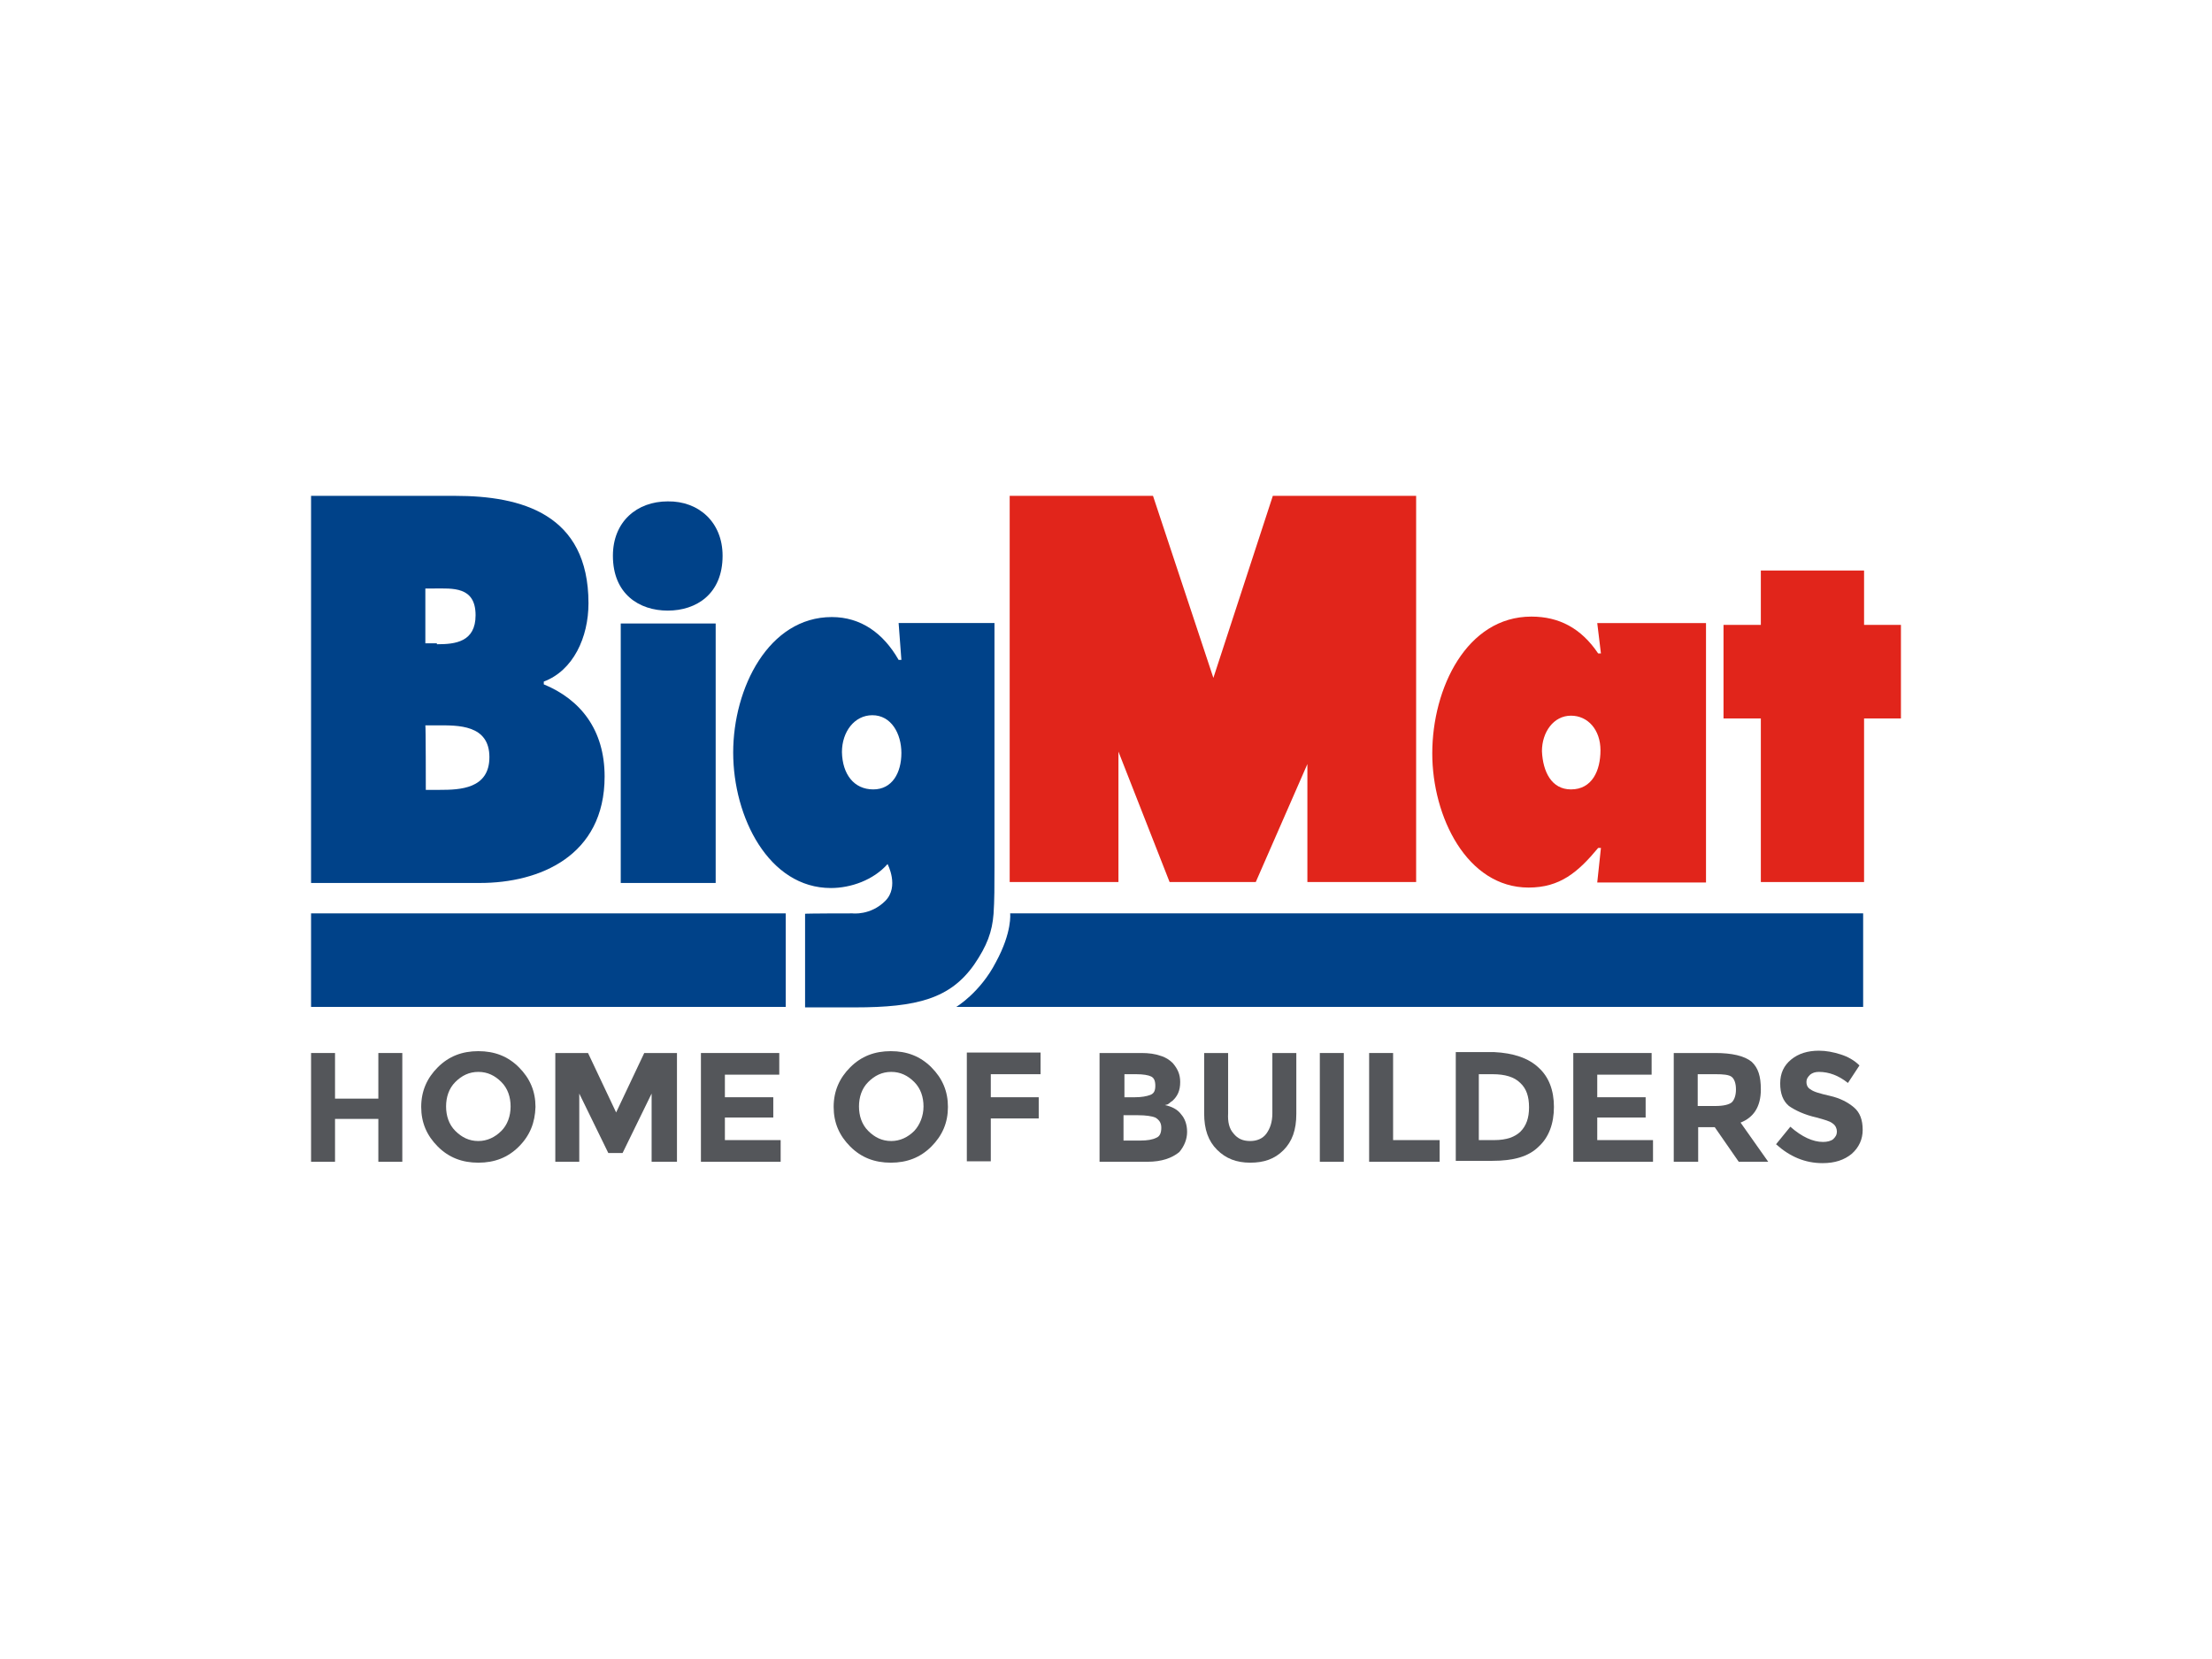
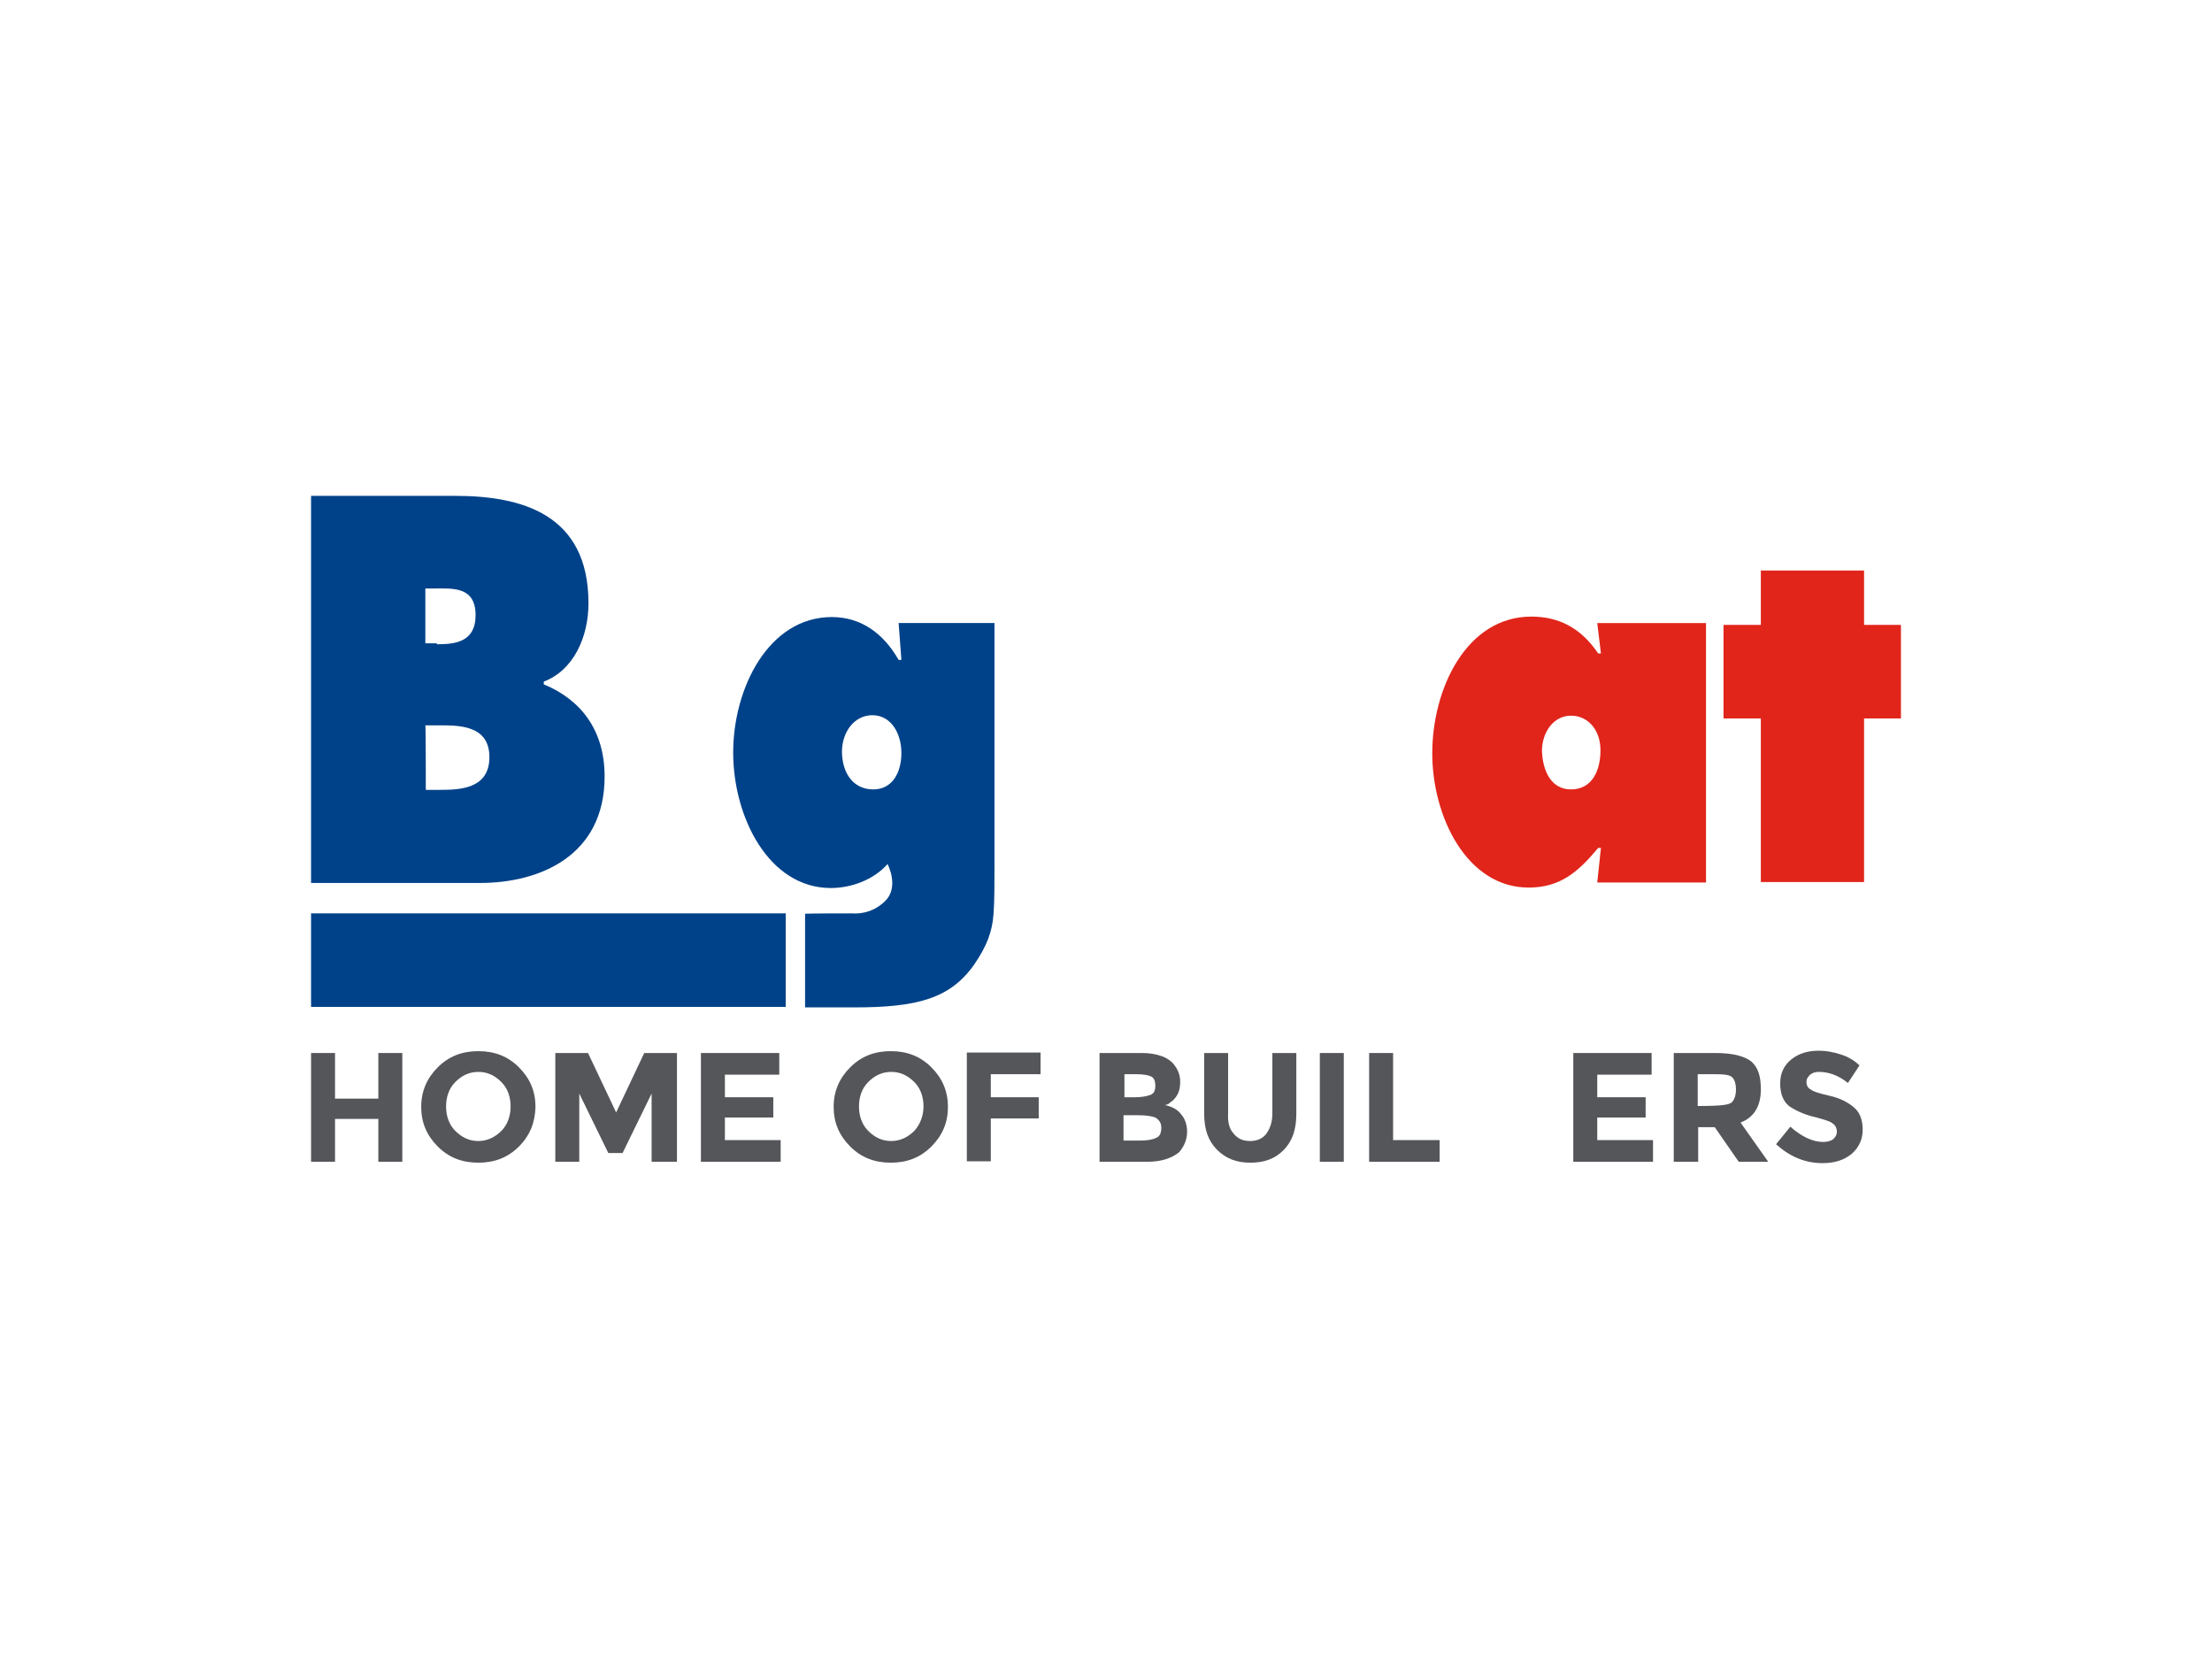
<svg xmlns="http://www.w3.org/2000/svg" version="1.1" id="Livello_1" x="0px" y="0px" viewBox="0 0 480 360" style="enable-background:new 0 0 480 360;" xml:space="preserve">
  <style type="text/css">
	.st0{display:none;}
	.st1{display:inline;fill:#86BC25;}
	.st2{display:inline;}
	.st3{fill:#004289;}
	.st4{fill:#E1251B;}
	.st5{fill:#54565A;}
</style>
  <g class="st0">
    <path class="st1" d="M444.9,210.4c0-6.7,5.4-12.1,12.1-12.1s12.1,5.4,12.1,12.1l0,0c-0.1,6.7-5.5,12-12.1,12.1   C450.3,222.6,444.9,217.1,444.9,210.4L444.9,210.4L444.9,210.4" />
    <path class="st2" d="M80.6,177.8c0,14.1-3.5,24.8-11.1,32.3s-18.2,11.4-31.8,11.4H10.8v-84.1h28.3c13.4,0,23.5,3.3,30.6,10.4   C76.8,154.8,80.6,164.7,80.6,177.8 M57.3,178.6c0-7.8-1.5-13.4-4.5-17.2c-3.4-3.9-8.5-5.9-13.6-5.6h-6.1v47h5.1   c6.8,0,11.6-2,14.9-6.1C55.8,192.8,57.3,186.7,57.3,178.6" />
    <rect x="154.1" y="137.2" class="st2" width="21" height="84.4" />
    <path class="st2" d="M244.3,190c0,10.1-2.5,18.2-8.1,24s-13.1,8.6-22.7,8.6s-16.7-2.8-22.2-8.8c-5.8-6.5-8.7-15.1-8.3-23.8   c0-10.1,2.5-18.2,8.1-23.8c6.1-5.9,14.3-9,22.7-8.6c5.5-0.1,11,1.2,15.9,3.8c4.6,2.5,8.3,6.4,10.6,11.1   C243.2,177.9,244.6,183.9,244.3,190 M204.6,190c-0.2,4.1,0.5,8.3,2,12.1c1.2,2.7,4.1,4.4,7.1,4c3,0.3,5.8-1.3,7.1-4   c1.5-3.9,2.2-8,2-12.1c0.2-4.1-0.5-8.3-2-12.1c-1.3-2.7-4.1-4.3-7.1-4c-2.9-0.1-5.7,1.4-7.1,4C205.1,181.7,204.4,185.8,204.6,190" />
    <rect x="252.9" y="158.6" class="st2" width="21" height="62.7" />
-     <rect x="252.9" y="137.2" class="st2" width="21" height="14.1" />
    <path class="st2" d="M316.6,205.4c3.5-0.1,6.9-0.8,10.1-2v15.9c-2.6,1.1-5.3,2-8.1,2.5c-3,0.6-6,0.8-9.1,0.8   c-7.1,0-12.1-1.8-15.4-5.6s-4.8-9.1-4.8-16.4v-25.8H282v-16.2h7.3V143l21.2-3.5v19.7h13.6v15.9h-13.6v24.3   C311,203.6,312.8,205.4,316.6,205.4" />
    <path class="st2" d="M365.6,205.4c3.5-0.1,6.9-0.8,10.1-2v15.9c-2.6,1.1-5.3,2-8.1,2.5c-3,0.6-6,0.8-9.1,0.8   c-7.1,0-12.1-1.8-15.4-5.6s-4.8-9.1-4.8-16.4v-25.8H331v-16.2h7.3v-15.9l21.2-3.3v19.7h13.6V175h-13.6v24.3   C359.8,203.6,361.8,205.4,365.6,205.4" />
    <path class="st2" d="M432.3,165c-5.1-5.1-12.1-7.3-21.2-7.3c-9.6,0-17.2,2.8-22.5,8.6s-7.8,13.9-7.8,24.5c0,10.1,2.8,18.2,8.3,23.8   c5.6,5.6,13.6,8.3,23.8,8.3c4.2,0.1,8.5-0.2,12.6-1c3.5-0.7,6.9-1.9,10.1-3.5l-3-14.1c-5.3,2.3-11.1,3.5-16.9,3.3   c-3.4,0.2-6.8-0.8-9.6-2.8c-2.4-2.1-3.7-5.2-3.5-8.3h37.6v-9.9C440.3,178.5,437.5,170.9,432.3,165 M402.5,182.4   c0.1-2.8,1-5.4,2.8-7.6c1.7-1.6,4-2.4,6.3-2.3c2.5-0.1,4.8,0.8,6.6,2.5c1.6,2.1,2.5,4.7,2.5,7.3h-18.2L402.5,182.4L402.5,182.4z" />
    <path class="st2" d="M138.4,165c-5.3-5.1-12.1-7.3-21.2-7.3c-9.6,0-17.2,2.8-22.5,8.6s-7.8,13.9-7.8,24.5c0,10.1,2.8,18.2,8.3,23.8   c5.6,5.6,13.6,8.3,23.8,8.3c4.2,0.1,8.5-0.2,12.6-1c3.5-0.7,6.9-1.9,10.1-3.5l-3-14.4c-5.3,2.3-11.1,3.5-16.9,3.3   c-3.4,0.2-6.8-0.8-9.6-2.8c-2.4-2.1-3.7-5.2-3.5-8.3h37.6v-9.6C146.5,178.5,143.7,170.9,138.4,165 M108.4,182.4   c0.1-2.8,1-5.4,2.8-7.6c1.7-1.6,4-2.4,6.3-2.3c2.5-0.2,4.9,0.7,6.6,2.5c1.6,2.1,2.5,4.7,2.5,7.3h-18.2   C108.4,182.3,108.4,182.4,108.4,182.4z" />
  </g>
  <g>
    <path class="st3" d="M92.4,171.4h3c4.4,0,10.8-0.2,10.8-7.1c0-7.1-6.9-6.9-11.2-6.9h-2.7C92.4,157.4,92.4,171.4,92.4,171.4z    M94.9,139.8c3.9,0,8.3-0.5,8.3-6.3c0-6.3-5-5.8-9-5.8h-1.9v11.9h2.5V139.8z M67.5,107.6h31.3c14.3,0,28.9,3.9,28.9,23.3   c0,7.4-3.3,14.6-9.7,17v0.6c8,3.3,13.2,9.9,13.2,20c0,17.3-14.2,23.1-27,23.1H67.5V107.6z" />
-     <path class="st3" d="M156.8,120.6c0,8.3-5.7,11.9-11.9,11.9s-11.9-3.6-11.9-11.9c0-7.4,5.2-11.8,11.9-11.8   C151.6,108.7,156.8,113.3,156.8,120.6 M134.7,135.3h20.6v56.3h-20.6V135.3z" />
    <path class="st3" d="M189.5,171.3c4.1,0,6.1-3.6,6.1-7.9c0-4.2-2.2-8.2-6.3-8.2c-3.9,0-6.6,3.6-6.6,8   C182.8,168,185.3,171.3,189.5,171.3 M185,198.2c0,0,3.9,0.5,7.1-2.7c3.1-3.1,0.5-8,0.5-8c-3.1,3.5-8,5.2-12.3,5.2   c-13.5,0-21.2-15.4-21.2-29.4s7.7-29.4,21.4-29.4c6.3,0,11.2,3.5,14.5,9.3h0.6l-0.6-8h20.8v53c0,4.1,0,7.2-0.2,10.1   c-0.3,3.9-1.4,6.9-4.2,11c-5.2,7.4-12.4,9.3-25.9,9.3h-10.8v-20.3C174.4,198.2,185,198.2,185,198.2z" />
    <rect x="67.5" y="198.2" class="st3" width="103" height="20.3" />
-     <path class="st3" d="M219.2,198.2h185.1v20.3H207.5c0,0,5.2-3.1,8.6-9.7C219.7,202.2,219.2,198.2,219.2,198.2" />
-     <polygon class="st4" points="272.5,191.4 253.8,191.4 242.7,163.1 242.7,191.4 219.1,191.4 219.1,107.6 250.2,107.6 263.3,147.1    276.2,107.6 307.3,107.6 307.3,191.4 283.7,191.4 283.7,165.8  " />
    <path class="st4" d="M340.9,171.3c4.6,0,6.4-4.1,6.4-8.5c0-4.4-2.7-7.5-6.4-7.5c-3.8,0-6.3,3.6-6.3,7.7   C334.8,167.5,336.7,171.3,340.9,171.3 M347.4,184h-0.6c-4.4,5.3-8.3,8.6-15.1,8.6c-13.4,0-20.9-15.4-20.9-29.1   c0-14.2,7.5-29.7,21.5-29.7c6,0,10.8,2.5,14.5,8h0.6l-0.8-6.6h23.6v56.3h-23.6L347.4,184z" />
    <polygon class="st4" points="412.5,135.6 404.5,135.6 404.5,123.8 382.1,123.8 382.1,135.6 374,135.6 374,155.9 382.1,155.9    382.1,191.4 404.5,191.4 404.5,155.9 412.5,155.9  " />
    <g>
      <path class="st5" d="M82.1,228.5h5.2v23.6h-5.2v-9.3h-9.4v9.3h-5.2v-23.6h5.2v9.9h9.4V228.5z" />
      <path class="st5" d="M112.6,248.8c-2.4,2.4-5.3,3.5-8.8,3.5c-3.5,0-6.4-1.1-8.8-3.5s-3.6-5.2-3.6-8.6c0-3.5,1.3-6.3,3.6-8.6    c2.4-2.4,5.3-3.5,8.8-3.5s6.4,1.1,8.8,3.5c2.4,2.4,3.6,5.2,3.6,8.6C116.1,243.6,115,246.4,112.6,248.8z M110.8,240.1    c0-2-0.6-3.9-2-5.3c-1.4-1.4-3-2.2-5-2.2c-2,0-3.6,0.8-5,2.2c-1.4,1.4-2,3.3-2,5.3c0,2,0.6,3.9,2,5.3c1.4,1.4,3,2.2,5,2.2    c1.9,0,3.6-0.8,5-2.2C110.1,244.1,110.8,242.2,110.8,240.1z" />
      <path class="st5" d="M141.4,237.3l-6.3,12.9H132l-6.3-12.9v14.8h-5.2v-23.6h7.1l6.1,12.9l6.1-12.9h7.1v23.6h-5.5V237.3z" />
      <path class="st5" d="M169.1,228.5v4.7h-11.8v4.9h10.5v4.4h-10.5v4.9h12.1v4.7h-17.3v-23.6L169.1,228.5L169.1,228.5z" />
      <path class="st5" d="M202.1,248.8c-2.4,2.4-5.3,3.5-8.8,3.5c-3.5,0-6.4-1.1-8.8-3.5c-2.4-2.4-3.6-5.2-3.6-8.6    c0-3.5,1.3-6.3,3.6-8.6c2.4-2.4,5.3-3.5,8.8-3.5c3.5,0,6.4,1.1,8.8,3.5c2.4,2.4,3.6,5.2,3.6,8.6    C205.7,243.6,204.5,246.4,202.1,248.8z M200.4,240.1c0-2-0.6-3.9-2-5.3c-1.4-1.4-3-2.2-5-2.2s-3.6,0.8-5,2.2c-1.4,1.4-2,3.3-2,5.3    c0,2,0.6,3.9,2,5.3c1.4,1.4,3,2.2,5,2.2c1.9,0,3.6-0.8,5-2.2C199.6,244.1,200.4,242.2,200.4,240.1z" />
      <path class="st5" d="M225.8,228.5v4.6H215v5h10.4v4.6H215v9.3h-5.2v-23.6h16V228.5z" />
      <path class="st5" d="M249,252.1h-10.4v-23.6h9.1c1.6,0,3,0.2,4.1,0.6c1.1,0.3,2,0.9,2.7,1.6c1.1,1.3,1.6,2.5,1.6,4.1    c0,1.9-0.6,3.1-1.7,4.1c-0.5,0.3-0.6,0.5-0.8,0.6c-0.2,0.2-0.5,0.2-0.8,0.3c1.4,0.3,2.7,0.9,3.5,2c0.8,0.9,1.3,2.2,1.3,3.8    c0,1.6-0.6,3.1-1.7,4.4C254.3,251.3,252.1,252.1,249,252.1z M243.8,238.1h2.5c1.4,0,2.5-0.2,3.3-0.5c0.8-0.3,1.1-0.9,1.1-2    c0-1.1-0.3-1.7-0.9-2c-0.6-0.3-1.7-0.5-3.3-0.5h-2.5v5H243.8z M243.8,247.5h3.6c1.6,0,2.7-0.2,3.5-0.6c0.8-0.3,1.1-1.1,1.1-2.2    s-0.5-1.7-1.3-2.2c-0.8-0.3-2-0.5-3.8-0.5h-3.1V247.5z" />
      <path class="st5" d="M267.7,246c0.9,1.1,2,1.6,3.6,1.6c1.4,0,2.7-0.5,3.5-1.6c0.8-1.1,1.3-2.5,1.3-4.4v-13.1h5.2v13.2    c0,3.5-0.9,6-2.8,7.9c-1.9,1.9-4.2,2.7-7.2,2.7c-3,0-5.3-0.9-7.2-2.8s-2.8-4.4-2.8-7.9v-13.1h5.2v13.1    C266.4,243.4,266.7,244.9,267.7,246z" />
      <path class="st5" d="M286.4,228.5h5.2v23.6h-5.2V228.5z" />
      <path class="st5" d="M297.1,252.1v-23.6h5.2v18.9h10.1v4.7H297.1z" />
-       <path class="st5" d="M333.9,231.7c2.2,2,3.3,4.9,3.3,8.5c0,3.6-1.1,6.6-3.3,8.6c-2.2,2.2-5.5,3.1-10.1,3.1h-7.9v-23.6h8.3    C328.4,228.5,331.7,229.6,333.9,231.7z M329.9,245.6c1.3-1.3,1.9-3,1.9-5.3c0-2.4-0.6-4.1-1.9-5.3c-1.3-1.3-3.3-1.9-6-1.9h-3v14.3    h3.3C327,247.4,328.7,246.7,329.9,245.6z" />
      <path class="st5" d="M358.4,228.5v4.7h-11.8v4.9h10.5v4.4h-10.5v4.9h12.1v4.7h-17.3v-23.6L358.4,228.5L358.4,228.5z" />
-       <path class="st5" d="M382.1,236.4c0,3.8-1.6,6.1-4.4,7.2l6,8.5h-6.4l-5.2-7.5h-3.6v7.5h-5.3v-23.6h9c3.6,0,6.3,0.6,7.9,1.9    C381.5,231.7,382.1,233.5,382.1,236.4z M375.8,239.2c0.6-0.6,0.9-1.6,0.9-2.8s-0.3-2.2-0.9-2.7c-0.6-0.5-1.9-0.6-3.5-0.6h-3.9v6.9    h3.8C374,240,375.2,239.7,375.8,239.2z" />
+       <path class="st5" d="M382.1,236.4c0,3.8-1.6,6.1-4.4,7.2l6,8.5h-6.4l-5.2-7.5h-3.6v7.5h-5.3v-23.6h9c3.6,0,6.3,0.6,7.9,1.9    C381.5,231.7,382.1,233.5,382.1,236.4z M375.8,239.2c0.6-0.6,0.9-1.6,0.9-2.8s-0.3-2.2-0.9-2.7c-0.6-0.5-1.9-0.6-3.5-0.6h-3.9v6.9    C374,240,375.2,239.7,375.8,239.2z" />
      <path class="st5" d="M392.8,233.2c-0.5,0.5-0.8,0.9-0.8,1.6s0.3,1.3,0.9,1.6c0.6,0.5,2,0.9,4.2,1.4c2.2,0.5,3.9,1.4,5.2,2.5    c1.3,1.1,1.9,2.7,1.9,4.9c0,2-0.8,3.8-2.4,5.2c-1.6,1.3-3.6,2-6.3,2c-3.8,0-7.1-1.4-10.1-4.1l3.1-3.8c2.5,2.2,4.9,3.3,7.1,3.3    c0.9,0,1.7-0.2,2.2-0.6c0.5-0.5,0.8-0.9,0.8-1.7c0-0.6-0.3-1.3-0.9-1.7c-0.6-0.5-1.7-0.8-3.5-1.3c-2.7-0.6-4.7-1.6-6-2.5    c-1.3-1.1-1.9-2.7-1.9-4.9c0-2.2,0.8-3.9,2.4-5.2s3.6-1.9,6-1.9c1.6,0,3.1,0.3,4.7,0.8c1.6,0.5,3,1.3,4.1,2.4L401,235    c-2-1.6-4.1-2.4-6.3-2.4C393.9,232.6,393.3,232.8,392.8,233.2z" />
    </g>
  </g>
</svg>